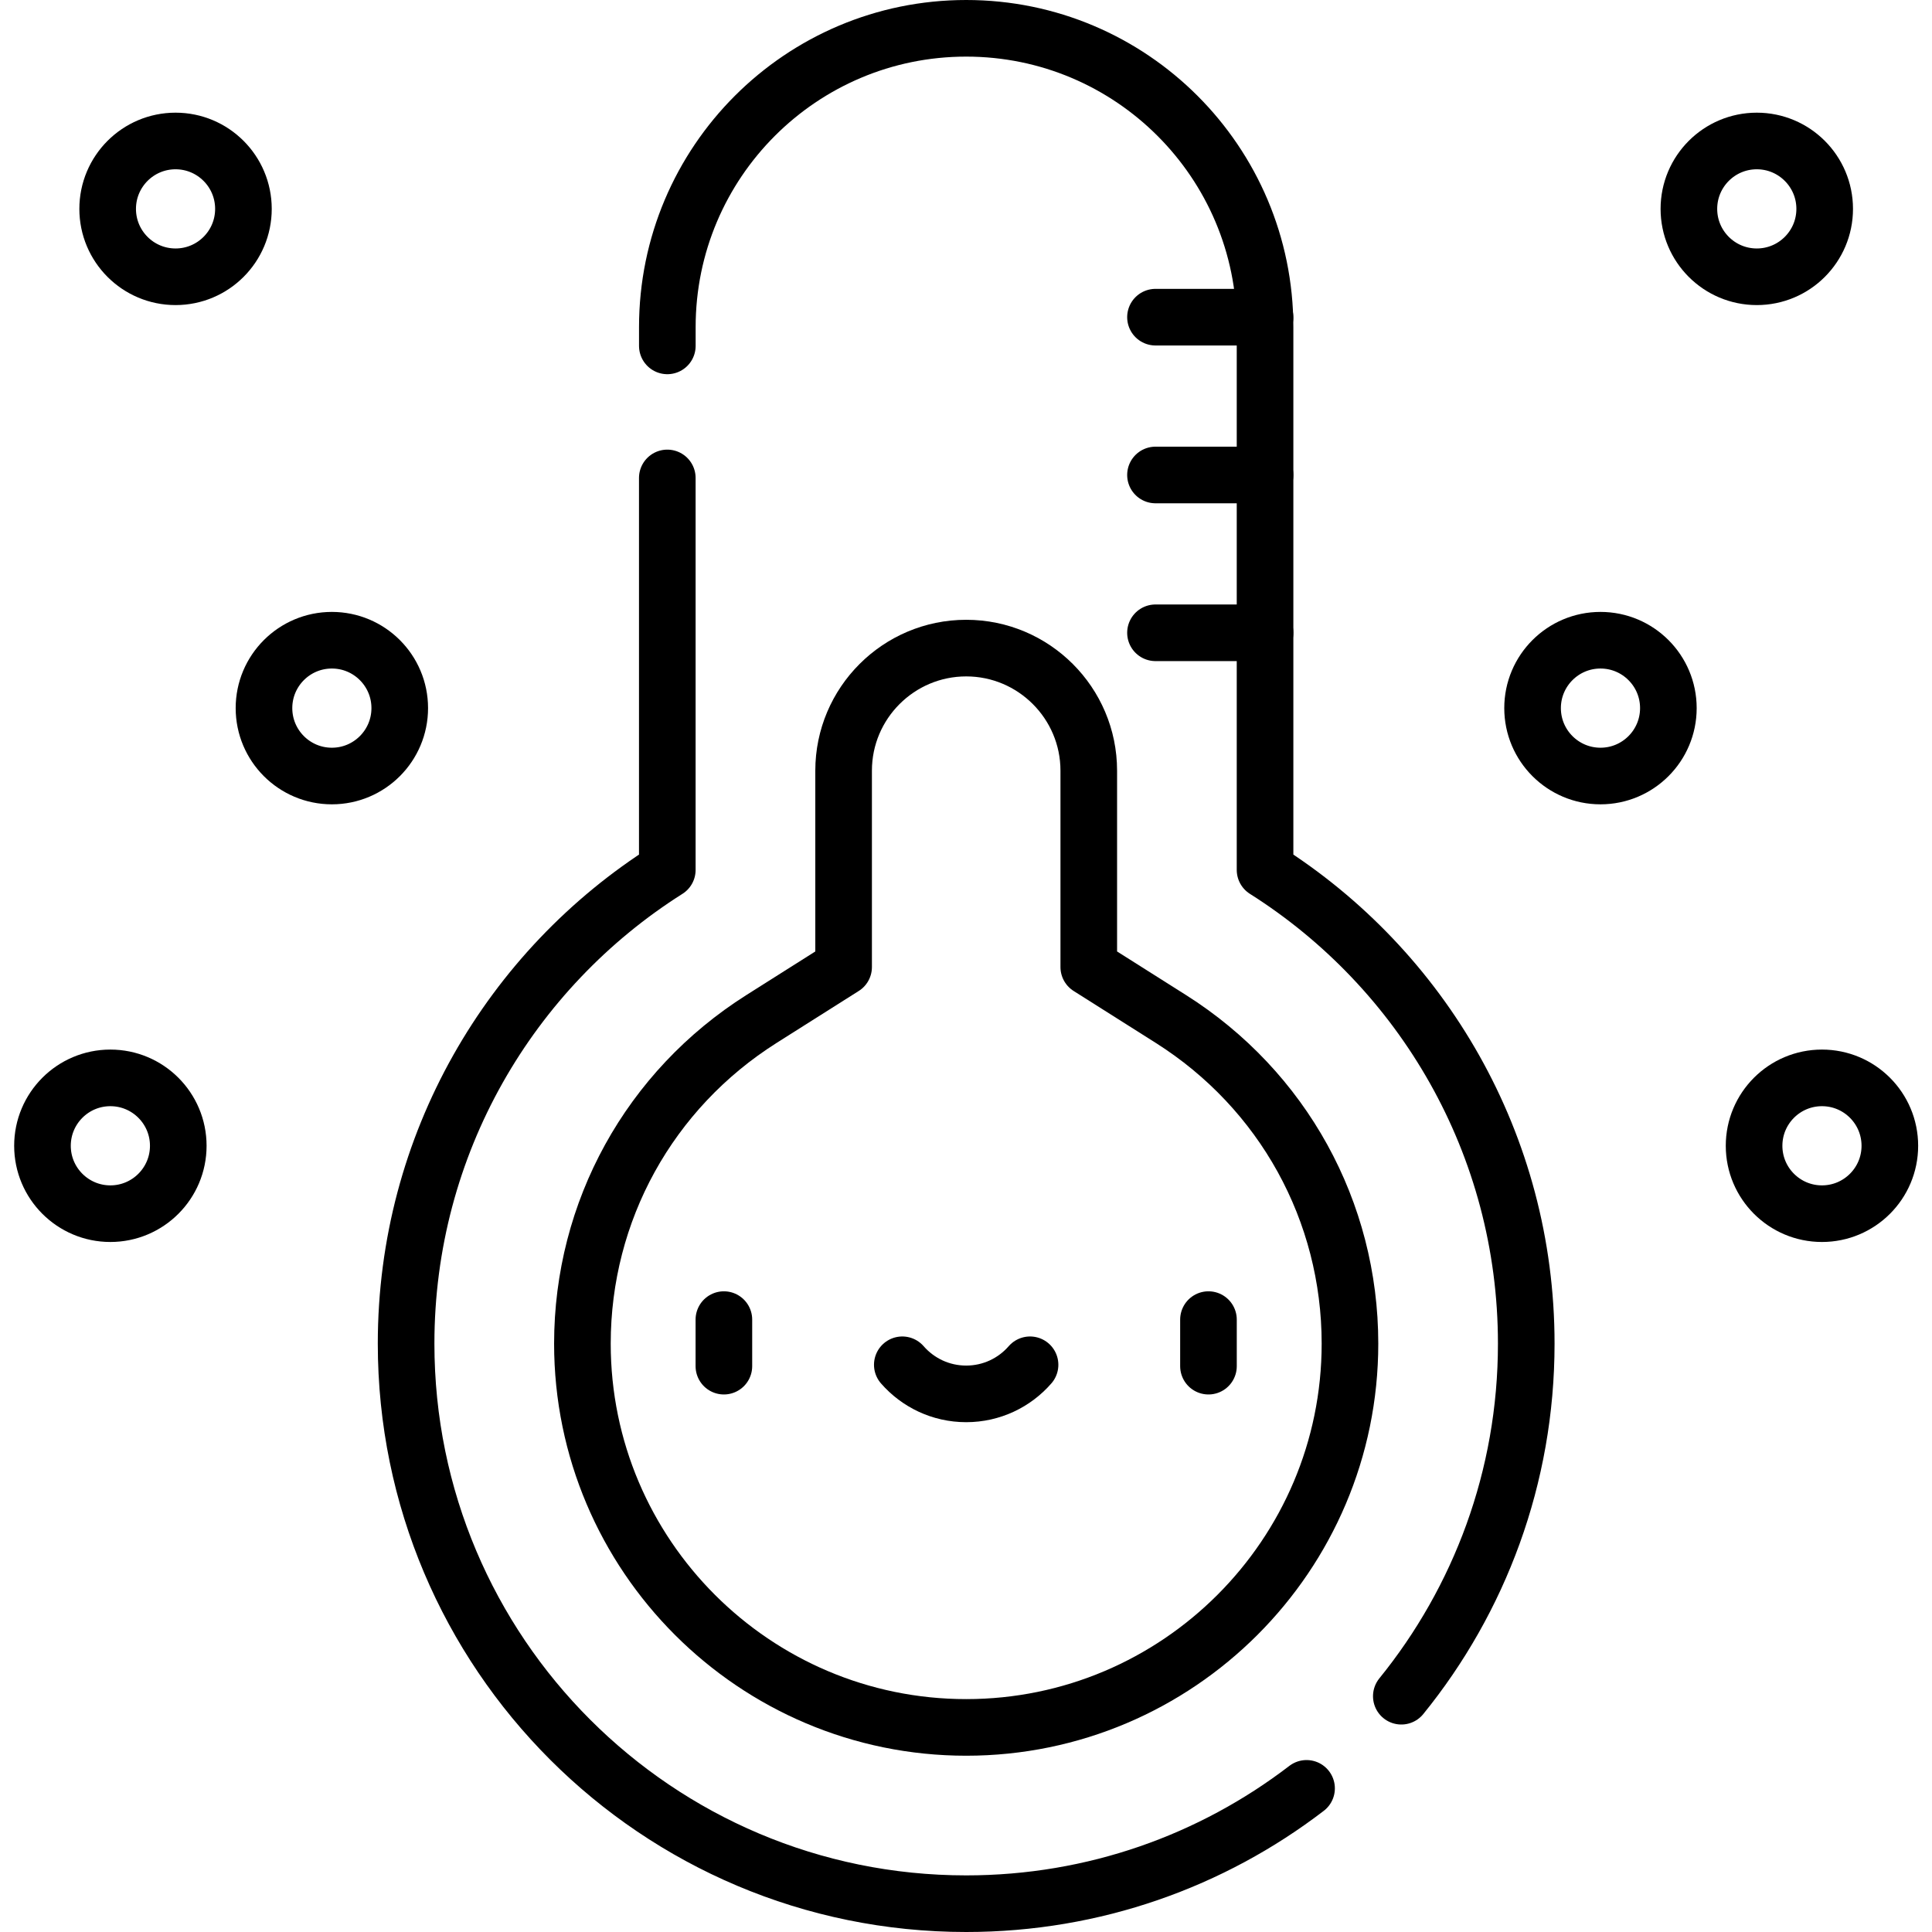
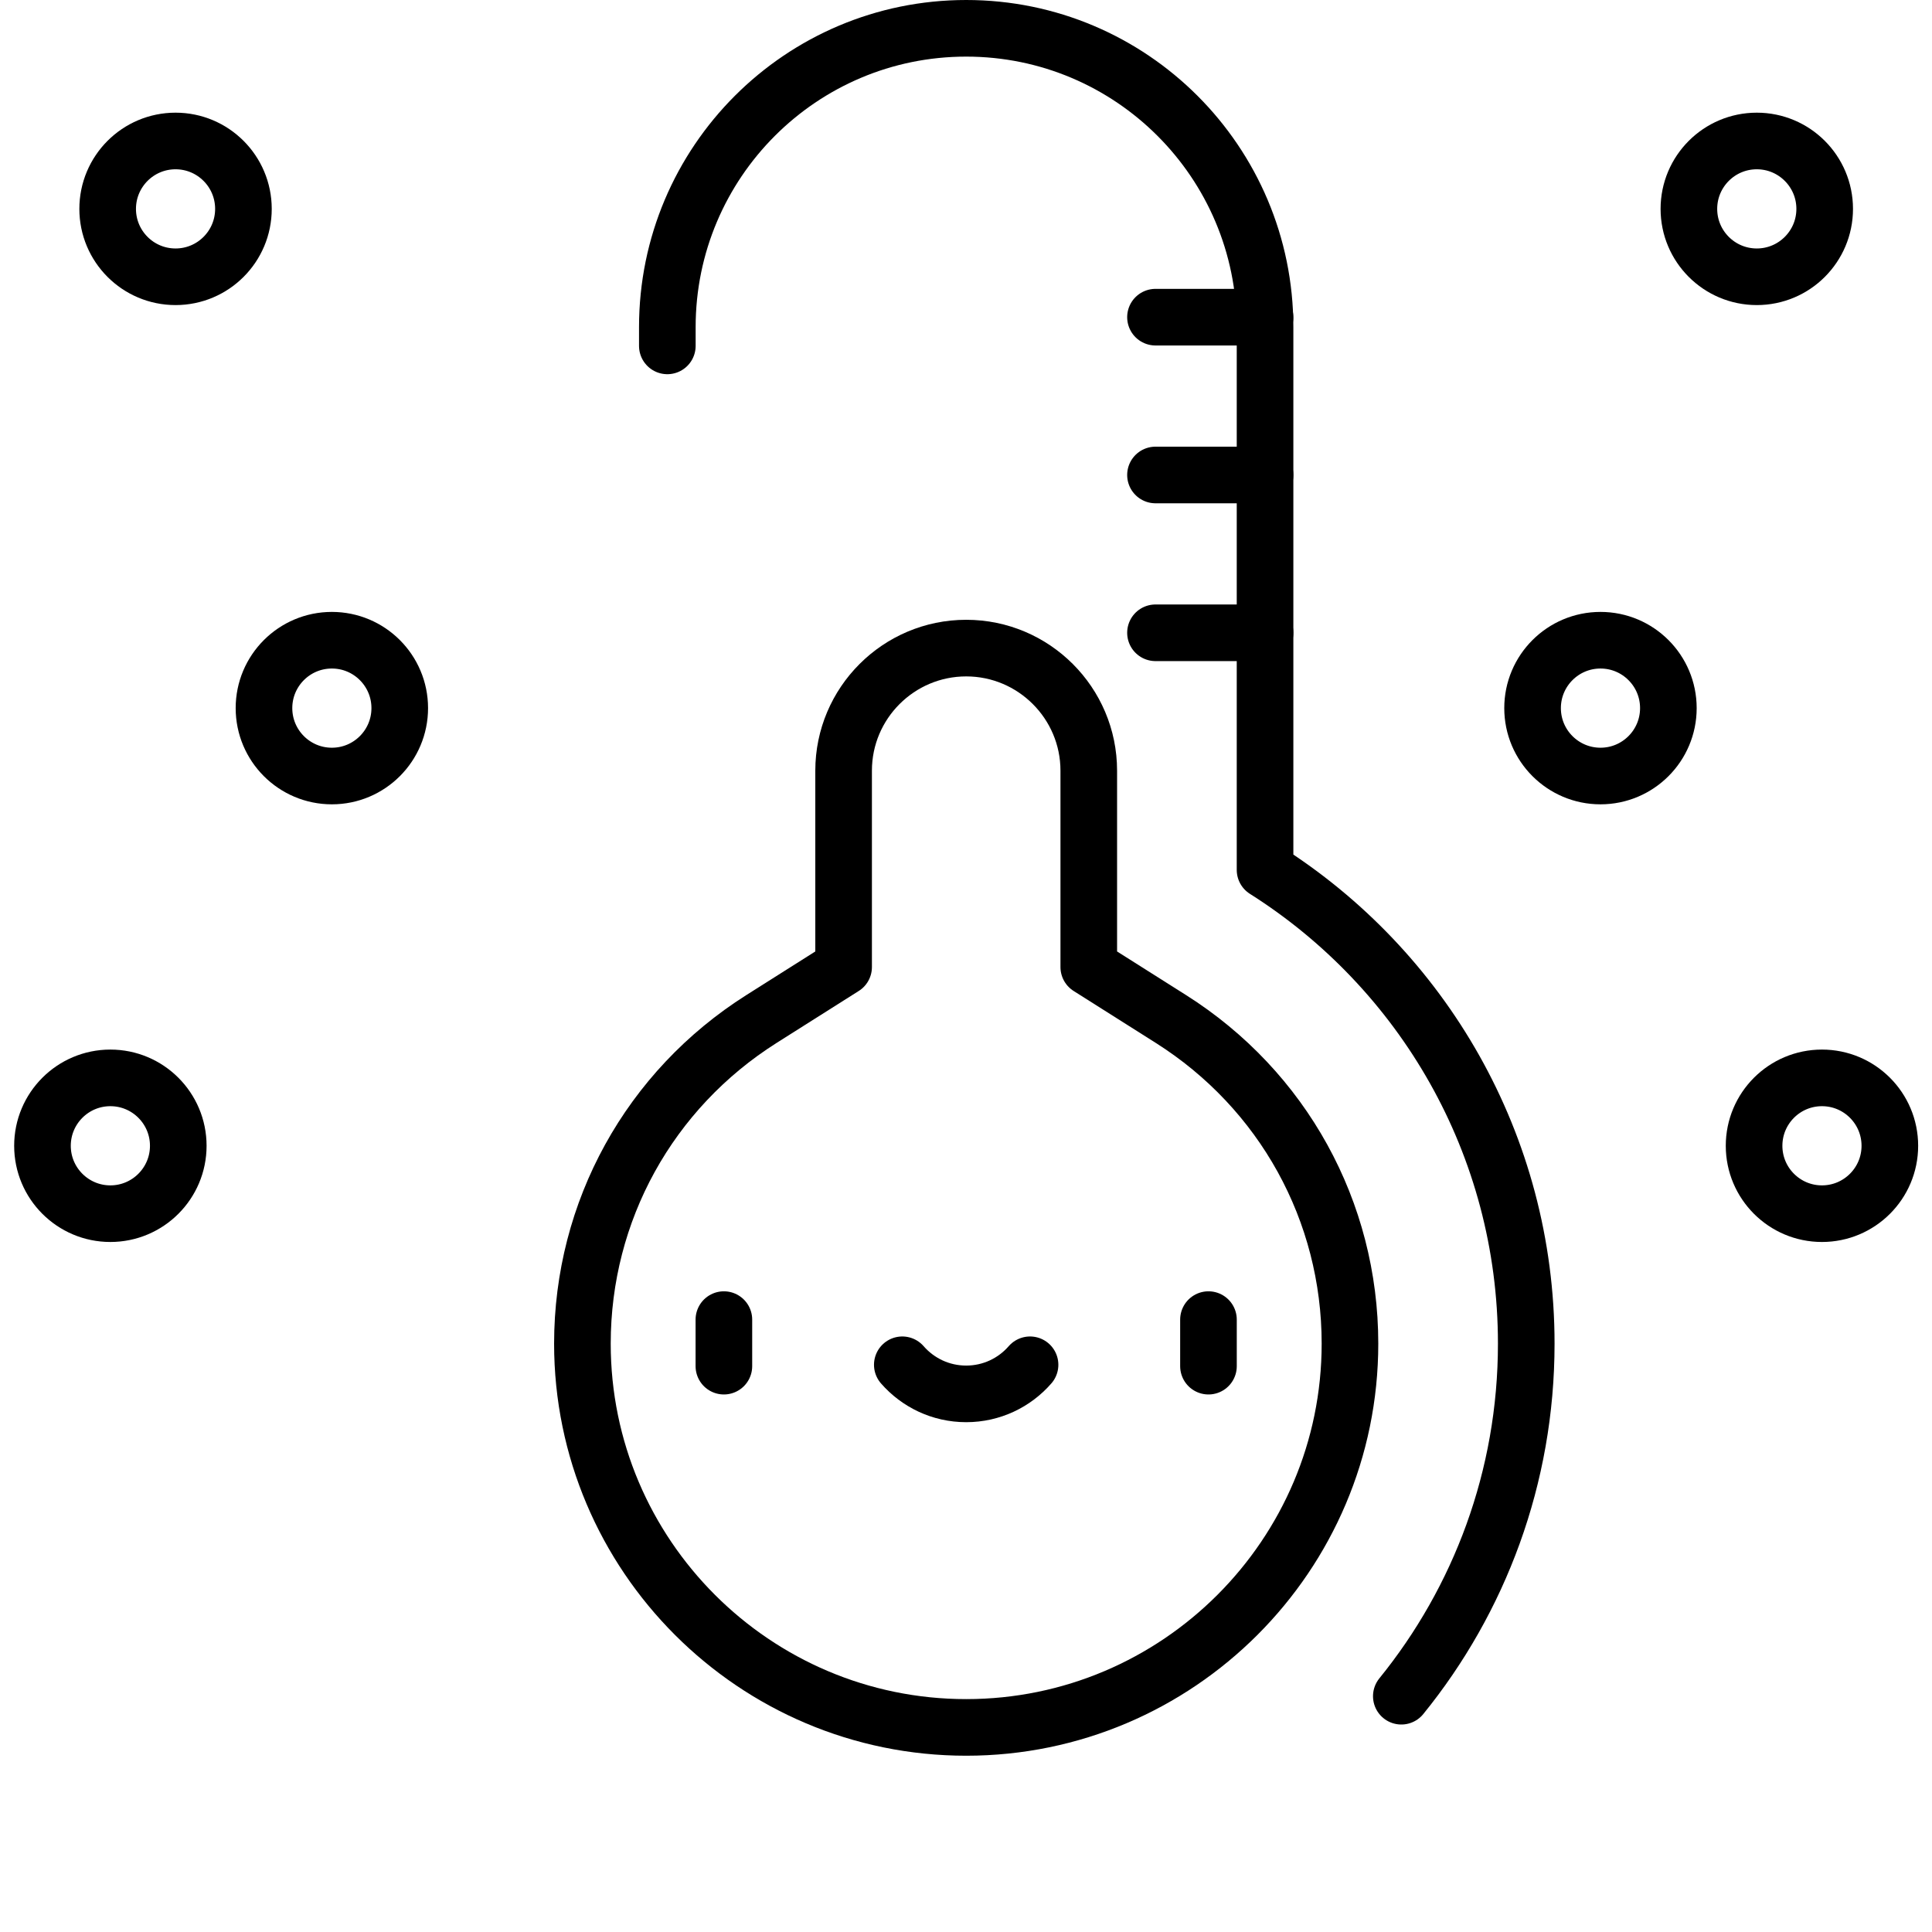
<svg xmlns="http://www.w3.org/2000/svg" fill="none" viewBox="0 0 66 66" height="66" width="66">
  <g clip-path="url(#clip0_906_183)">
-     <path stroke-linejoin="round" stroke-linecap="round" stroke-miterlimit="10" stroke-width="1.934" stroke="black" d="M22.796 16.327V29.718C17.434 33.108 13.873 39.088 13.873 45.9C13.873 56.467 22.439 65.033 33.006 65.033C37.38 65.033 41.411 63.564 44.634 61.093" />
    <path stroke-linejoin="round" stroke-linecap="round" stroke-miterlimit="10" stroke-width="1.934" stroke="black" d="M47.871 57.945C50.539 54.657 52.139 50.466 52.139 45.901C52.139 39.088 48.578 33.108 43.216 29.718V11.177C43.216 5.538 38.645 0.967 33.007 0.967C27.368 0.967 22.797 5.538 22.797 11.177V11.816" />
    <path stroke-linejoin="round" stroke-linecap="round" stroke-miterlimit="10" stroke-width="1.934" stroke="black" d="M33.007 59.011C25.778 59.011 19.896 53.13 19.896 45.901C19.896 41.378 22.184 37.232 26.015 34.809L28.819 33.036V26.327C28.819 24.018 30.698 22.14 33.007 22.14C35.315 22.14 37.194 24.018 37.194 26.327V33.036L39.998 34.809C43.829 37.232 46.117 41.378 46.117 45.901C46.117 53.13 40.235 59.011 33.007 59.011Z" />
    <path stroke-linejoin="round" stroke-linecap="round" stroke-miterlimit="10" stroke-width="1.934" stroke="black" d="M39.473 21.617H43.216" />
    <path stroke-linejoin="round" stroke-linecap="round" stroke-miterlimit="10" stroke-width="1.934" stroke="black" d="M39.473 16.226H43.216" />
    <path stroke-linejoin="round" stroke-linecap="round" stroke-miterlimit="10" stroke-width="1.934" stroke="black" d="M39.473 10.835H43.216" />
    <path stroke-linejoin="round" stroke-linecap="round" stroke-miterlimit="10" stroke-width="1.934" stroke="black" d="M5.997 9.455C7.278 9.455 8.316 8.417 8.316 7.136C8.316 5.855 7.278 4.816 5.997 4.816C4.716 4.816 3.678 5.855 3.678 7.136C3.678 8.417 4.716 9.455 5.997 9.455Z" />
    <path stroke-linejoin="round" stroke-linecap="round" stroke-miterlimit="10" stroke-width="1.934" stroke="black" d="M11.337 26.51C12.618 26.51 13.656 25.471 13.656 24.19C13.656 22.91 12.618 21.871 11.337 21.871C10.056 21.871 9.018 22.91 9.018 24.19C9.018 25.471 10.056 26.51 11.337 26.51Z" />
    <path stroke-linejoin="round" stroke-linecap="round" stroke-miterlimit="10" stroke-width="1.934" stroke="black" d="M3.77 41.461C5.051 41.461 6.09 40.422 6.09 39.142C6.09 37.861 5.051 36.822 3.77 36.822C2.49 36.822 1.451 37.861 1.451 39.142C1.451 40.422 2.49 41.461 3.77 41.461Z" />
    <path stroke-linejoin="round" stroke-linecap="round" stroke-miterlimit="10" stroke-width="1.934" stroke="black" d="M60.015 9.455C61.295 9.455 62.334 8.417 62.334 7.136C62.334 5.855 61.295 4.816 60.015 4.816C58.734 4.816 57.695 5.855 57.695 7.136C57.695 8.417 58.734 9.455 60.015 9.455Z" />
    <path stroke-linejoin="round" stroke-linecap="round" stroke-miterlimit="10" stroke-width="1.934" stroke="black" d="M54.675 26.51C55.956 26.51 56.994 25.471 56.994 24.19C56.994 22.91 55.956 21.871 54.675 21.871C53.394 21.871 52.355 22.91 52.355 24.19C52.355 25.471 53.394 26.51 54.675 26.51Z" />
    <path stroke-linejoin="round" stroke-linecap="round" stroke-miterlimit="10" stroke-width="1.934" stroke="black" d="M62.241 41.461C63.522 41.461 64.56 40.422 64.56 39.142C64.56 37.861 63.522 36.822 62.241 36.822C60.96 36.822 59.922 37.861 59.922 39.142C59.922 40.422 60.96 41.461 62.241 41.461Z" />
    <path stroke-linejoin="round" stroke-linecap="round" stroke-miterlimit="10" stroke-width="1.934" stroke="black" d="M24.729 45.08V46.67" />
    <path stroke-linejoin="round" stroke-linecap="round" stroke-miterlimit="10" stroke-width="1.934" stroke="black" d="M41.283 45.08V46.67" />
    <path stroke-linejoin="round" stroke-linecap="round" stroke-miterlimit="10" stroke-width="1.934" stroke="black" d="M30.824 46.623C31.355 47.232 32.135 47.617 33.006 47.617C33.877 47.617 34.658 47.232 35.188 46.623" />
  </g>
  <defs>
    <clipPath id="clip0_906_183">
      <rect transform="translate(0.006)" fill="white" height="66" width="66" />
    </clipPath>
  </defs>
</svg>